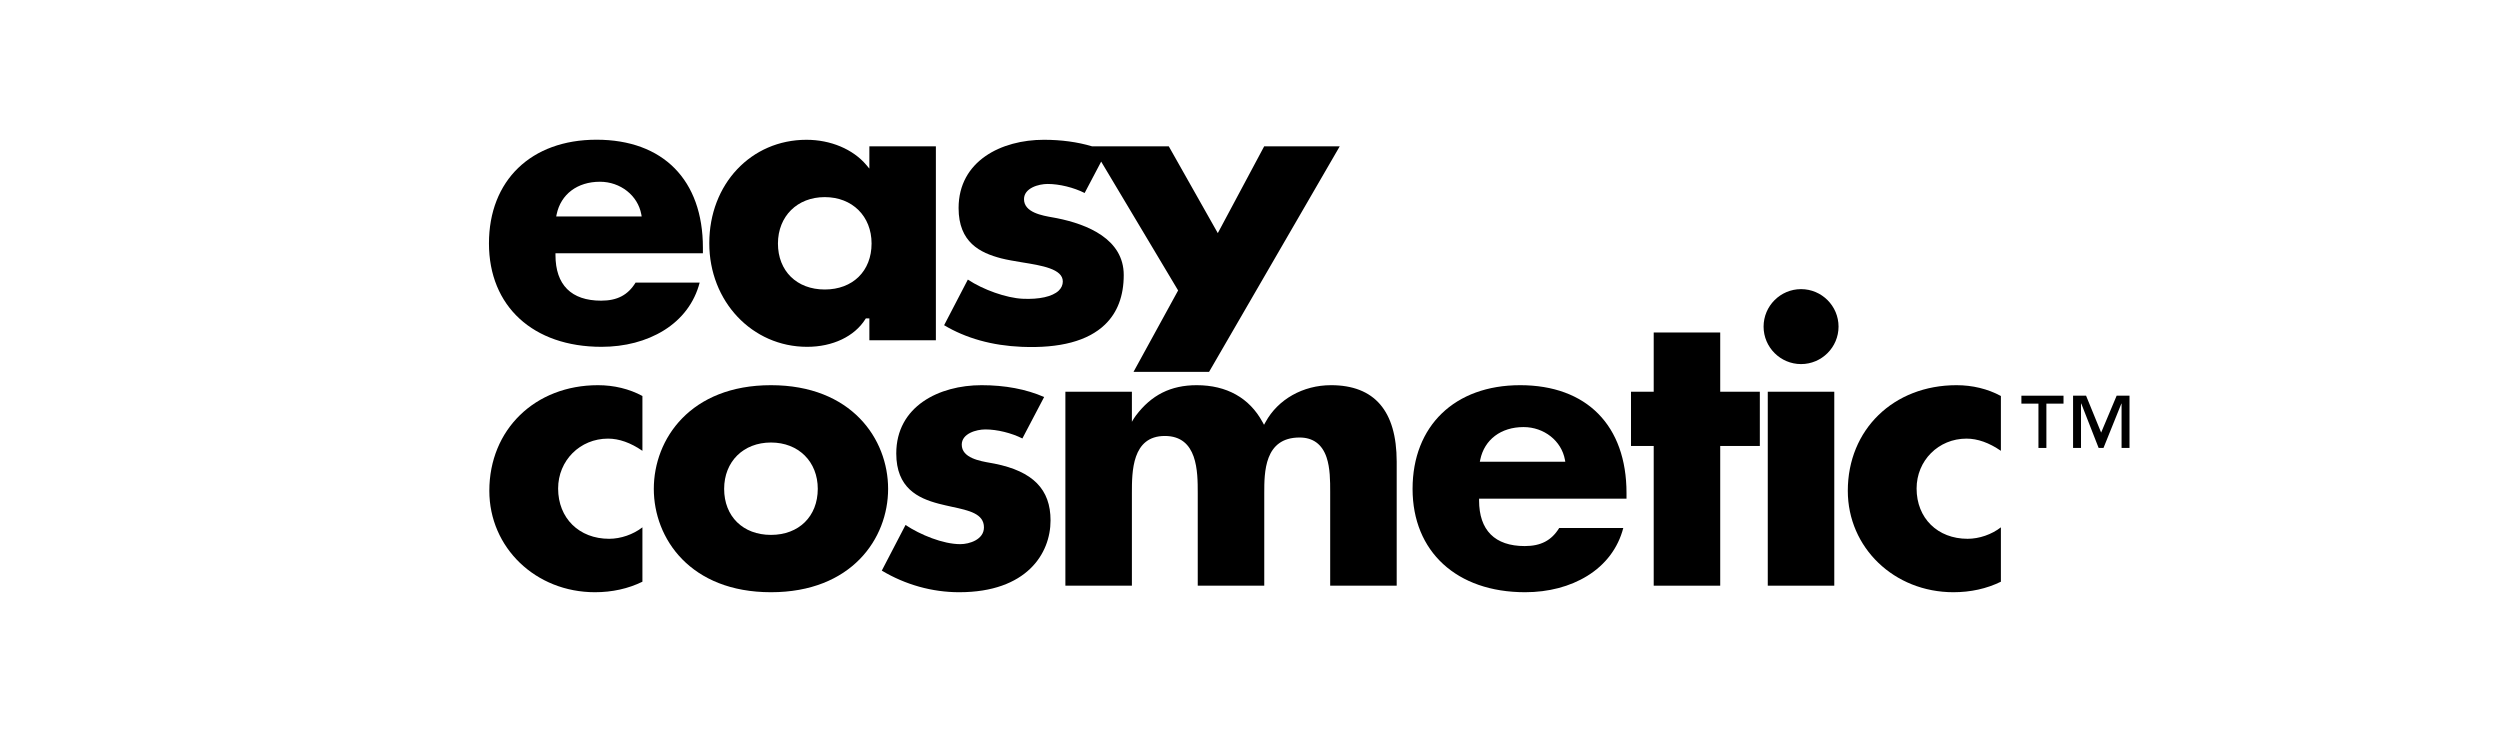
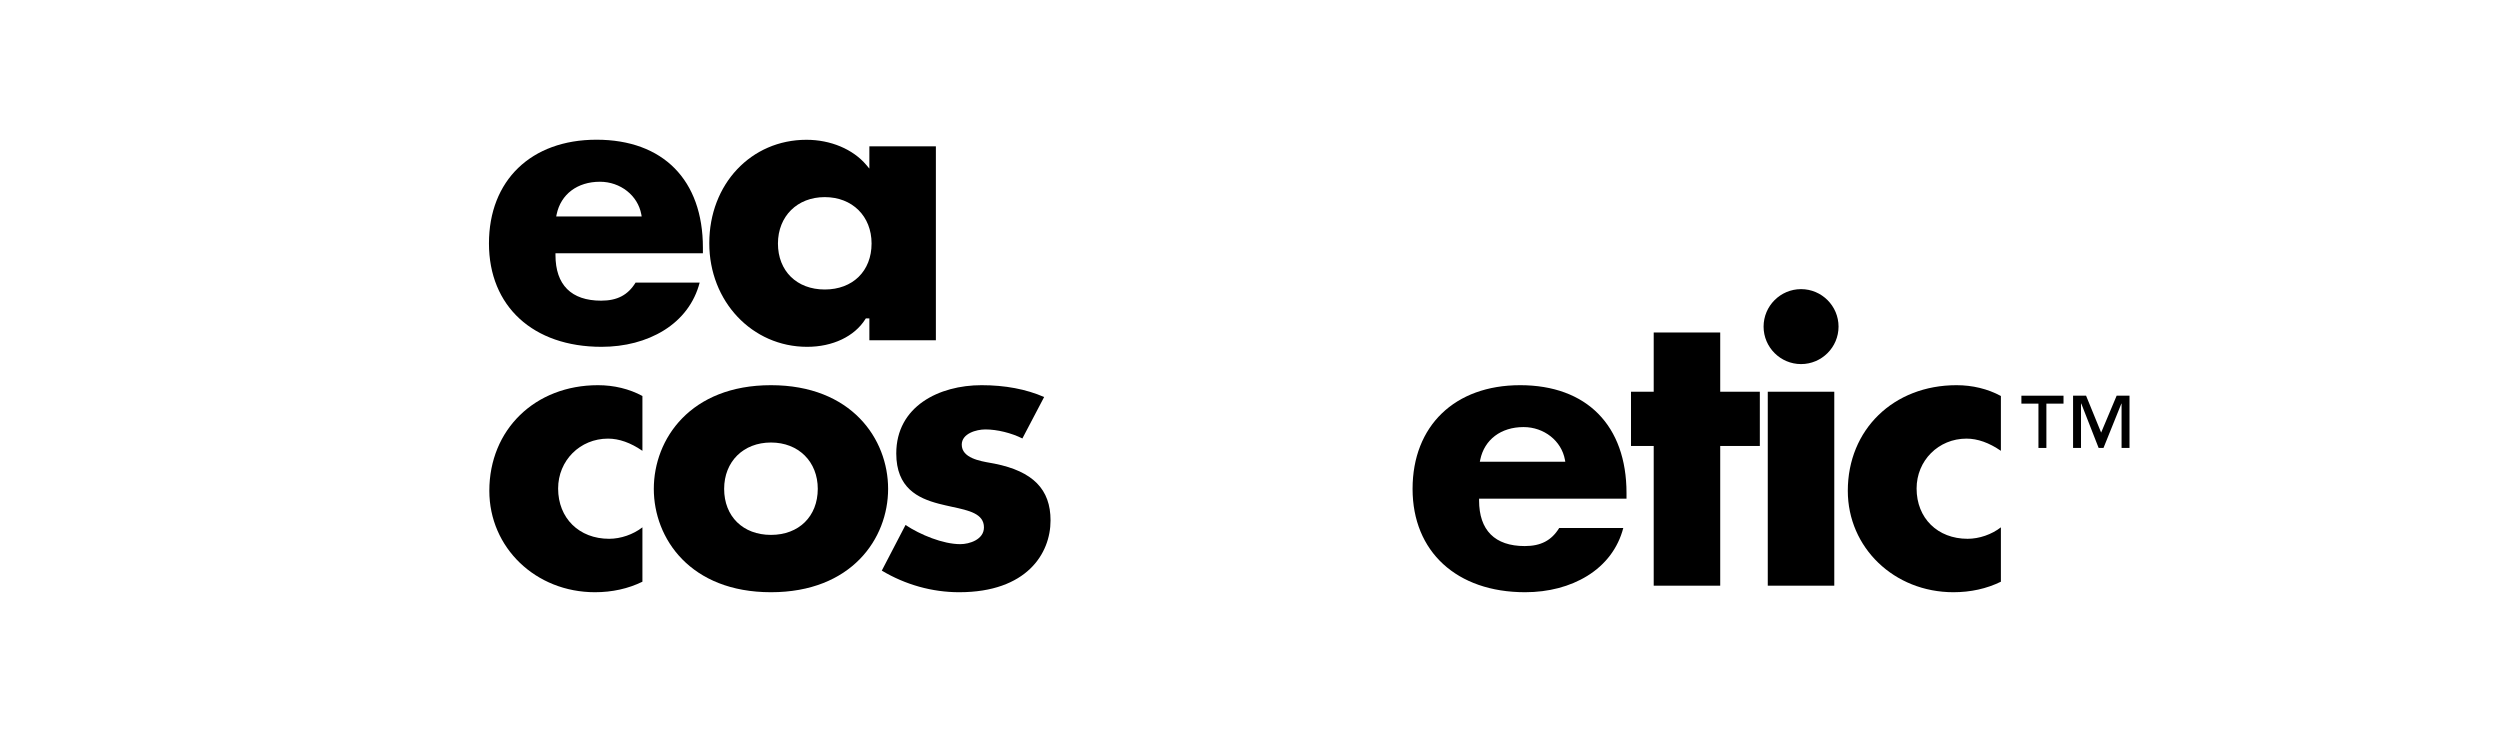
<svg xmlns="http://www.w3.org/2000/svg" viewBox="1366.27 855.62 340.16 99.21" overflow="visible">
  <path d="m1448.11 902.81c3.19 0 6.11-.77 8.46-2.22 2.5-1.54 4.19-3.79 4.9-6.52h-8.72c-1.04 1.7-2.5 2.46-4.69 2.46-4.06 0-6.21-2.15-6.21-6.21v-.24h20.06v-.76c0-9.2-5.41-14.69-14.48-14.69-8.89 0-14.63 5.54-14.63 14.11 0 8.56 6.01 14.07 15.31 14.07m-6.1-18.03c.57-2.73 2.82-4.43 5.89-4.43 2.79 0 5.16 1.87 5.63 4.44l.05.28h-11.63l.06-.29" />
  <path d="m1476.09 902.81c3.48 0 6.44-1.41 7.92-3.76l.07-.11h.48v2.98h9.05v-26.39h-9.05v3.03l-.42-.5c-1.81-2.14-4.85-3.42-8.14-3.42-7.54 0-13.22 6.04-13.22 14.06-.02 7.92 5.83 14.11 13.31 14.11m2.4-20.37c3.75 0 6.37 2.6 6.37 6.31 0 3.75-2.56 6.26-6.37 6.26-3.81 0-6.37-2.52-6.37-6.26.01-3.71 2.63-6.31 6.37-6.31" />
-   <path d="m1505.4 896.27c-2.21-.11-5.35-1.22-7.44-2.61l-3.23 6.21c2.98 1.78 6.53 2.77 10.54 2.94 5.2.22 9.02-.79 11.34-3.02 1.7-1.63 2.56-3.9 2.56-6.75 0-4.89-4.94-6.9-9.08-7.73-.16-.03-.34-.06-.54-.1-1.48-.26-3.95-.68-3.95-2.49 0-1.51 1.98-2.07 3.22-2.07 1.59 0 3.54.48 5.03 1.23l2.25-4.27 10.47 17.53-6.07 11.08h10.28l17.78-30.69h-10.28l-6.31 11.81-6.67-11.81h-10.44c-1.98-.59-4.18-.89-6.56-.89-5.77 0-11.6 2.87-11.6 9.29 0 4.68 2.93 6.09 5.79 6.84.82.21 1.79.37 2.81.54 2.74.44 5.58.9 5.58 2.61 0 .47-.19.89-.56 1.25-.86.81-2.65 1.21-4.92 1.1" />
  <path d="m1432.85 922.4c0 7.74 6.31 13.8 14.37 13.8 2.34 0 4.52-.48 6.46-1.43v-7.4c-1.25.97-2.94 1.56-4.53 1.56-4.09 0-6.94-2.81-6.94-6.84 0-3.81 2.98-6.79 6.79-6.79 1.51 0 3.08.56 4.68 1.66v-7.46c-1.79-.97-3.88-1.47-6.05-1.47-8.56 0-14.78 6.04-14.78 14.37" />
  <path d="m1471.17 908.03c-10.95 0-15.94 7.31-15.94 14.11 0 6.77 4.99 14.06 15.94 14.06 10.95 0 15.94-7.29 15.94-14.06 0-6.8-4.99-14.11-15.94-14.11m0 20.37c-3.81 0-6.37-2.52-6.37-6.26 0-3.72 2.62-6.31 6.37-6.31 3.75 0 6.37 2.6 6.37 6.31-.01 3.75-2.57 6.26-6.37 6.26" />
  <path d="m1501.61 918.71c-.16-.03-.34-.06-.54-.1-1.48-.26-3.94-.68-3.94-2.49 0-1.51 1.98-2.07 3.22-2.07 1.59 0 3.54.48 5.03 1.23l2.96-5.64c-2.45-1.07-5.31-1.61-8.52-1.61-5.77 0-11.6 2.87-11.6 9.29 0 4.68 2.93 6.09 5.79 6.84.61.16 1.22.29 1.8.42 2.33.5 4.34.94 4.34 2.8 0 1.66-1.98 2.28-3.22 2.28-2.36 0-5.48-1.29-7.45-2.61l-3.23 6.21c3.21 1.92 6.85 2.94 10.53 2.94 9.18 0 12.43-5.26 12.43-9.76.01-4.24-2.4-6.69-7.6-7.73" />
  <path d="m1573.1 908.03c-8.89 0-14.63 5.54-14.63 14.11 0 8.54 6.01 14.06 15.31 14.06 3.19 0 6.11-.77 8.46-2.22 2.5-1.54 4.19-3.79 4.9-6.52h-8.72c-1.04 1.7-2.5 2.46-4.69 2.46-4.06 0-6.21-2.15-6.21-6.21v-.24h20.06v-.76c0-9.19-5.41-14.68-14.48-14.68m-5.48 10.42l.06-.29c.57-2.73 2.82-4.43 5.89-4.43 2.79 0 5.16 1.87 5.63 4.44l.05.28h-11.63" />
  <path d="m1600.33 900.86h-9.05v8.06h-3.09v7.38h3.09v19.01h9.05v-19.01h5.39v-7.38h-5.39z" />
  <path d="m1606.8 908.92h9.05v26.39h-9.05z" />
  <path d="m1611.33 894.96c-2.81 0-5.1 2.29-5.1 5.1 0 2.81 2.29 5.1 5.1 5.1 2.81 0 5.1-2.29 5.1-5.1 0-2.81-2.29-5.1-5.1-5.1" />
  <path d="m1617.69 922.4c0 7.74 6.31 13.8 14.37 13.8 2.34 0 4.52-.48 6.46-1.43v-7.4c-1.25.97-2.94 1.56-4.53 1.56-4.09 0-6.94-2.81-6.94-6.84 0-3.81 2.98-6.79 6.79-6.79 1.51 0 3.08.56 4.68 1.66v-7.46c-1.79-.97-3.87-1.47-6.04-1.47-8.57 0-14.79 6.04-14.79 14.37" />
-   <path d="m1547.37 908.03c-3.8 0-7.21 1.92-8.9 5.01l-.21.38-.21-.38c-1.78-3.28-4.88-5.01-8.95-5.01-3.52 0-6.16 1.32-8.29 4.15 0 0-.14.2-.26.38-.16.23-.27.46-.27.46v-4.1h-9.05v26.39h9.05v-12.59c0-2.91 0-7.78 4.48-7.78 4.48 0 4.48 4.87 4.48 7.78v12.59h9.05v-12.59c0-2.83 0-7.57 4.8-7.57 1.82 0 3.06.9 3.67 2.68.5 1.47.5 3.25.5 4.68v12.8h9.05v-16.89c-.01-6.89-3.02-10.39-8.94-10.39" />
  <path d="m1654.27 909.46l-2.11 5.02-2.05-5.02h-1.77v7.11h1.08v-6.03h.04l2.36 6.03h.66l2.43-6.03h.03v6.03h1.08v-7.11z" />
  <path d="m1641.31 910.54h2.32v6.03h1.08v-6.03h2.33v-1.08h-5.73z" />
</svg>